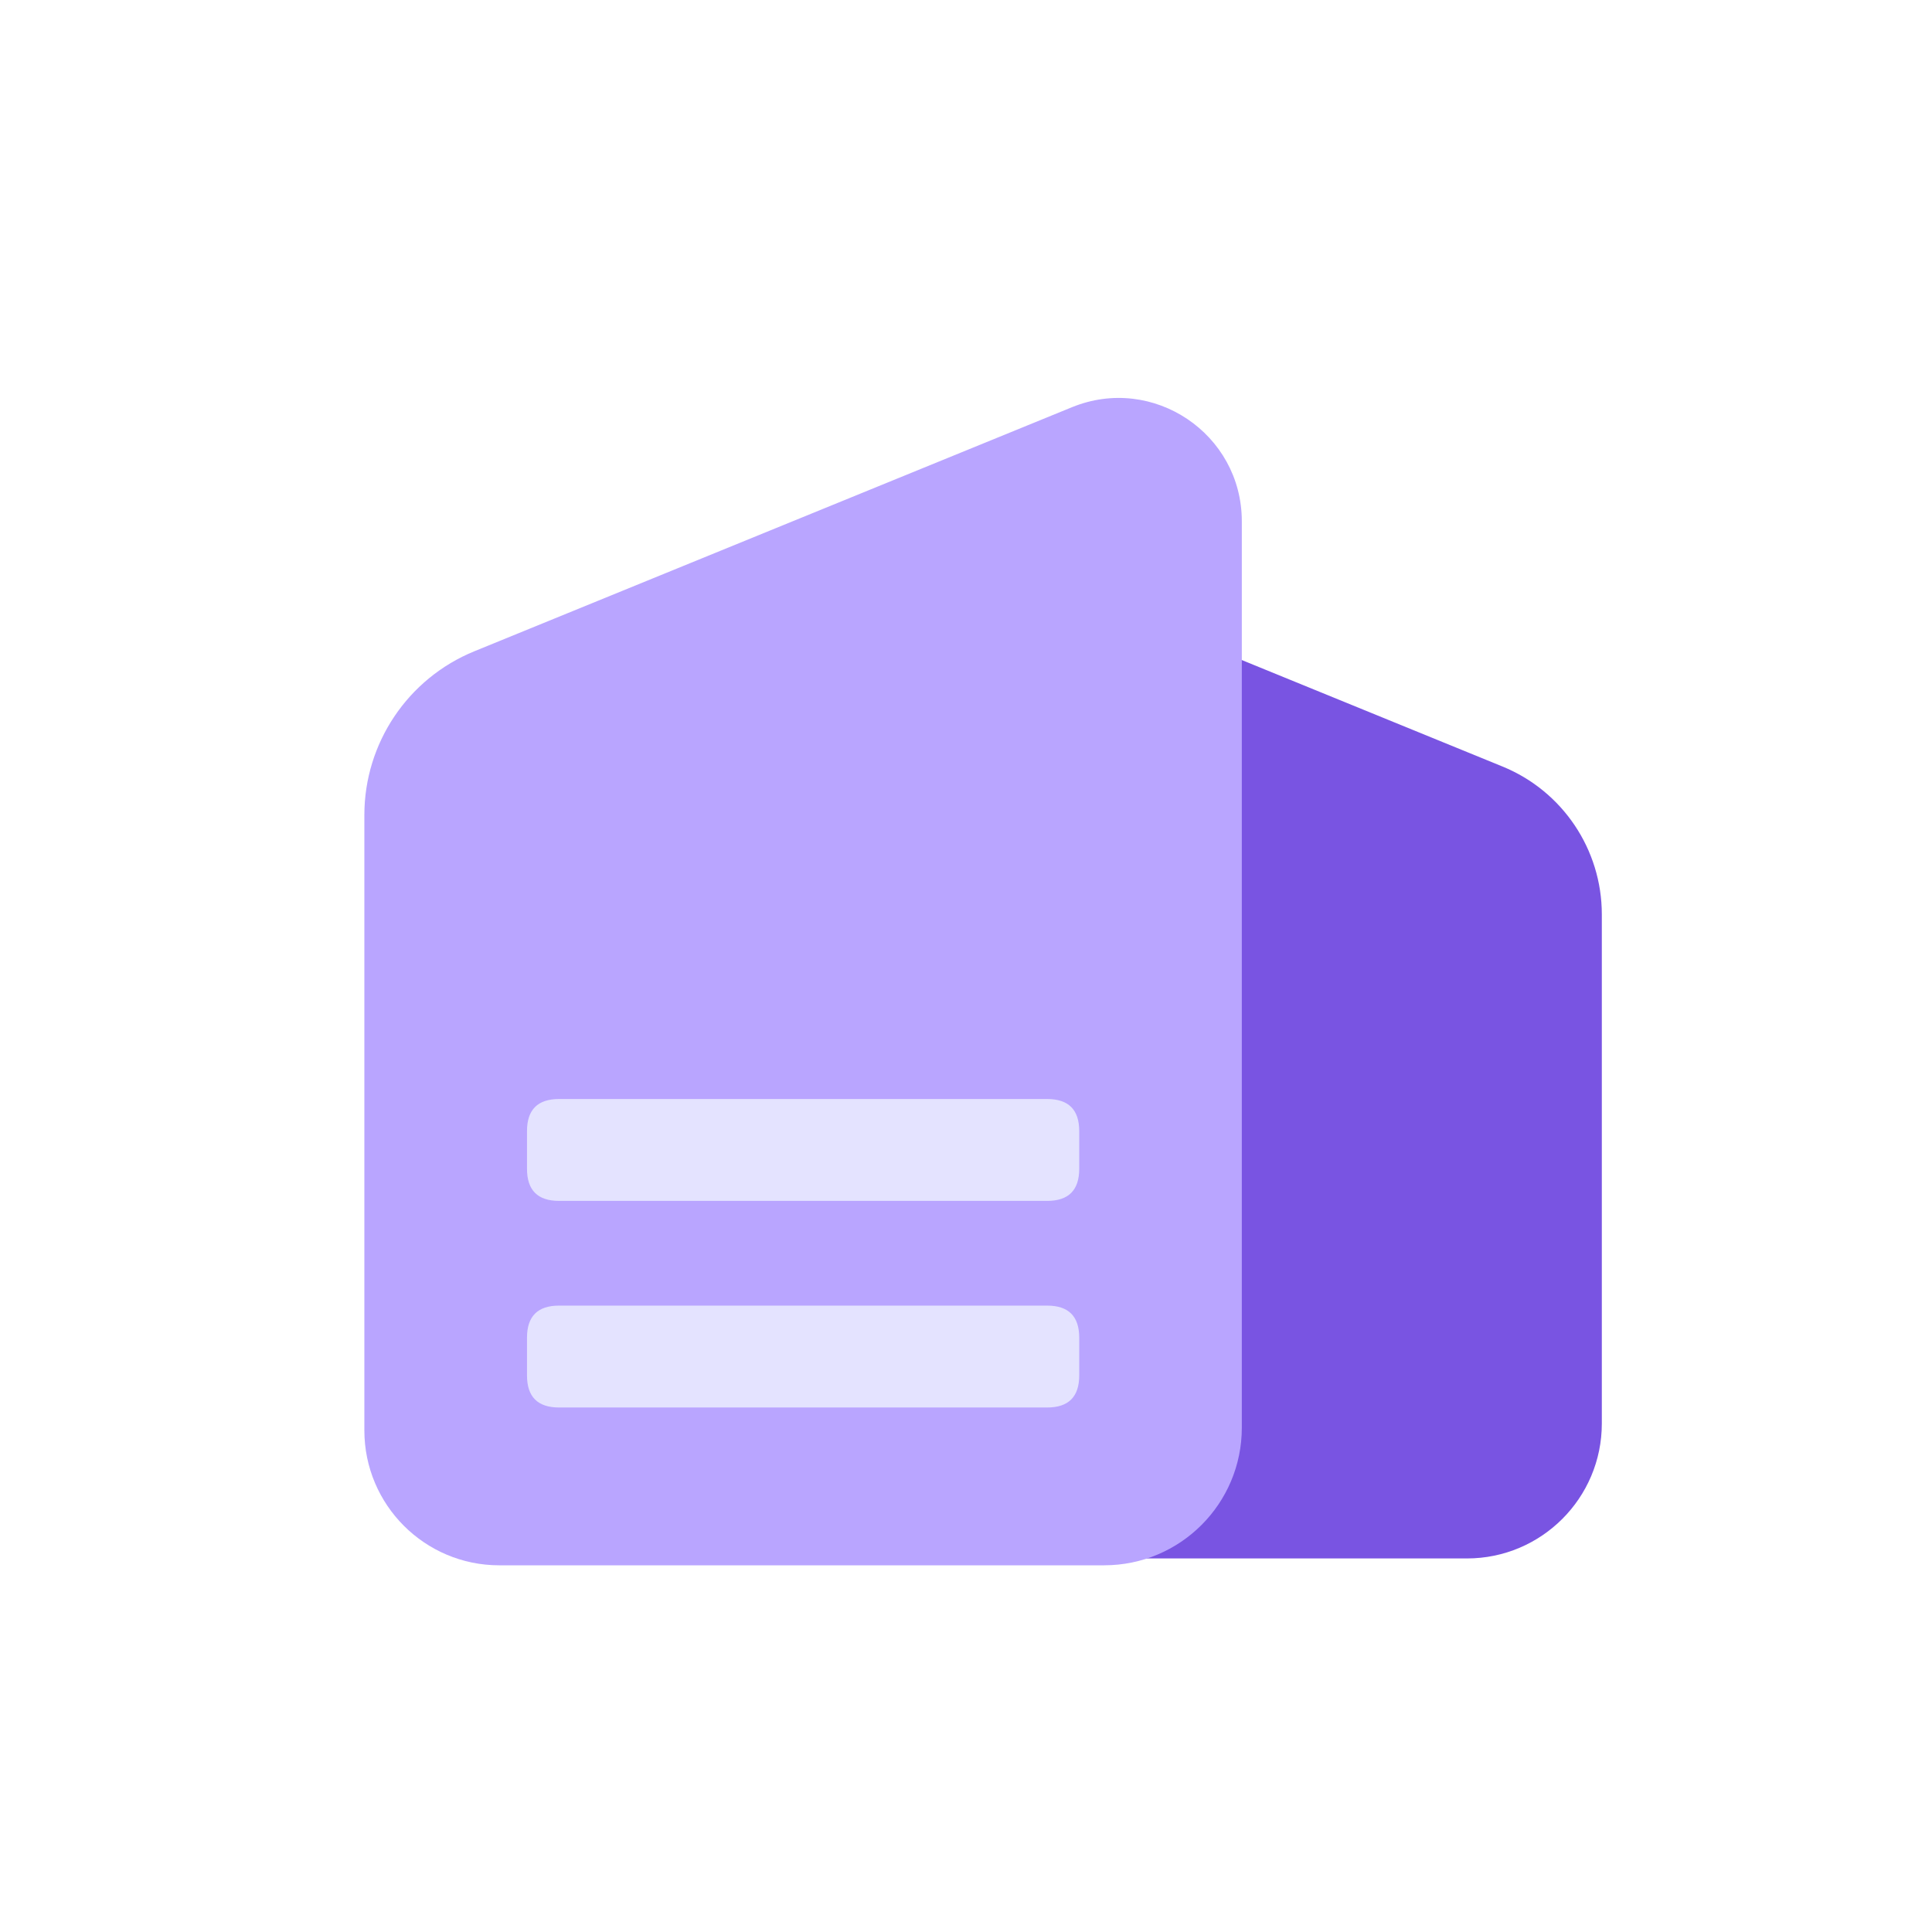
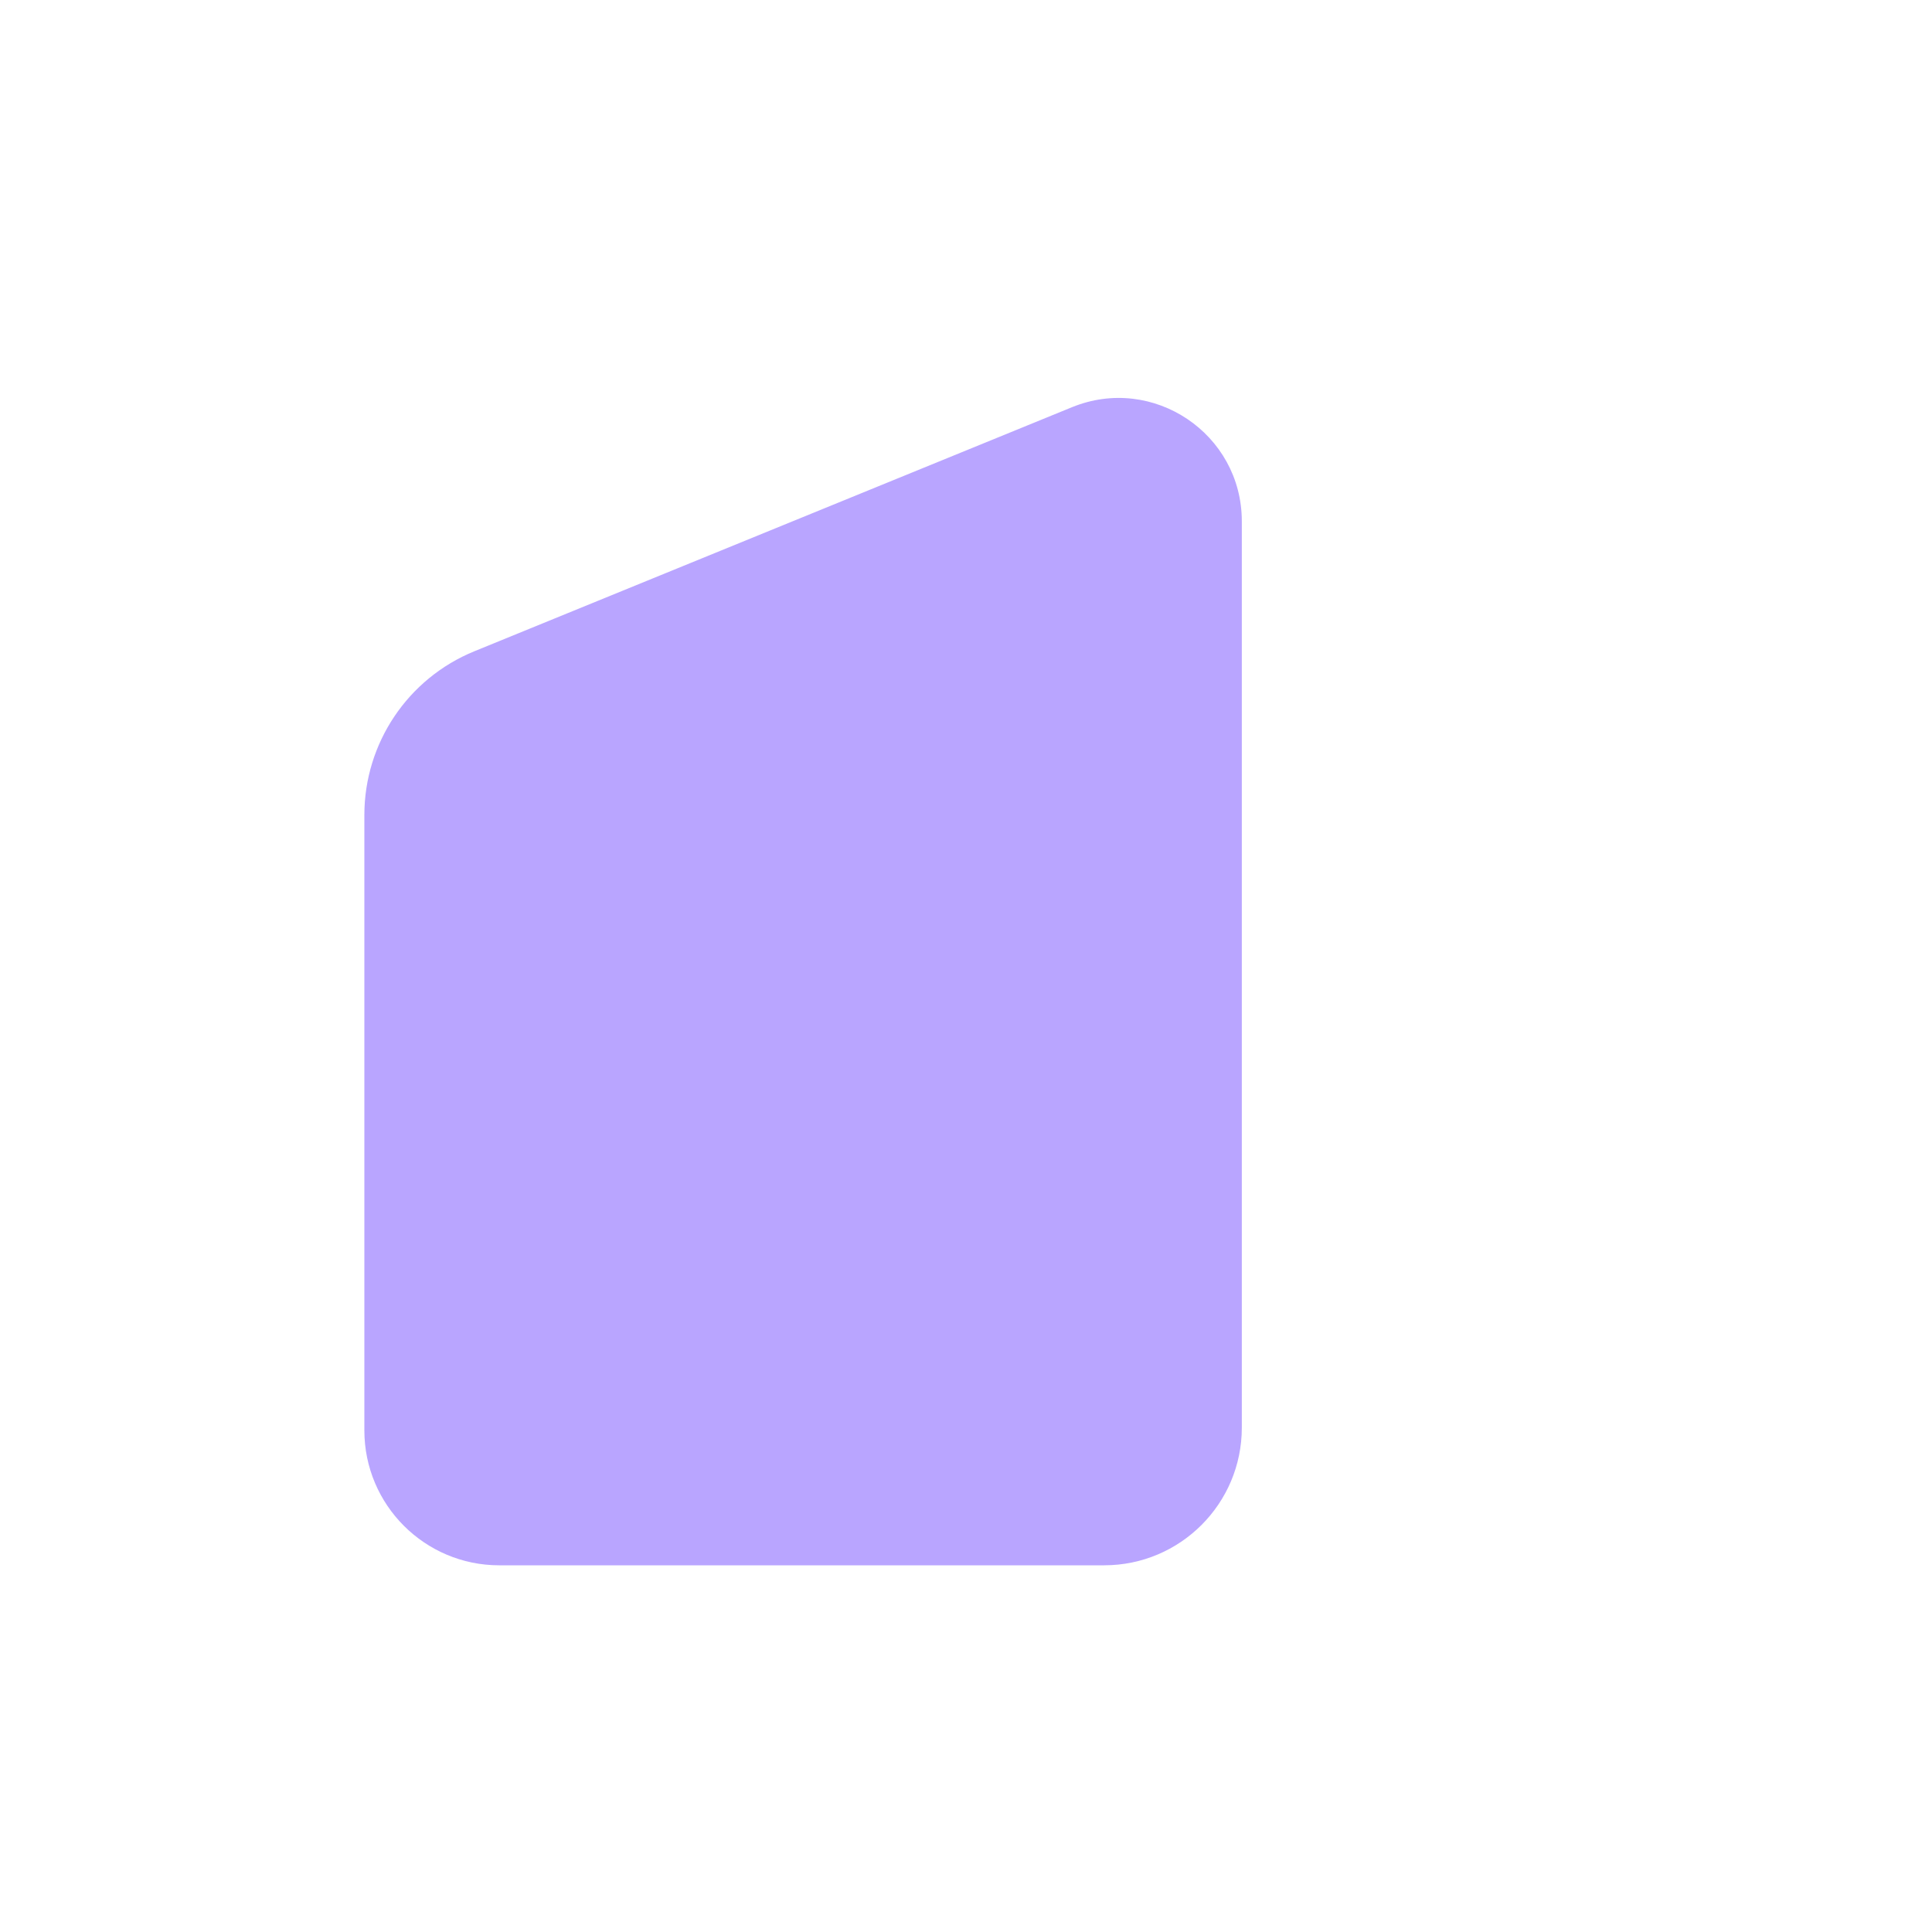
<svg xmlns="http://www.w3.org/2000/svg" t="1720847875391" class="icon" viewBox="0 0 1024 1024" version="1.1" p-id="1779" width="200" height="200">
-   <path d="M559.93 826.01h217.56c39.49 0 71.51-32.02 71.51-71.51V484.64c0-34.39-20.81-65.37-52.65-78.37l-236.42-96.55v516.29z" fill="#7954E2" p-id="1780" />
  <path d="M585.25 829.65H264.63c-39.49 0-71.51-32.02-71.51-71.51V431.97c0-38.08 23.04-72.38 58.29-86.78l316.76-129.36c42.97-17.55 90.02 14.06 90.02 60.47v480.4c0 40.28-32.66 72.94-72.94 72.94z" fill="#B9A5FF" p-id="1781" />
-   <path d="M279.32 636.5m0-16.99l0-20.02q0-16.99 16.99-16.99l258.71 0q16.99 0 16.99 16.99l0 20.02q0 16.99-16.99 16.99l-258.71 0q-16.99 0-16.99-16.99Z" fill="#E4E3FF" p-id="1782" />
-   <path d="M279.32 746m0-16.99l0-20.02q0-16.99 16.99-16.99l258.71 0q16.99 0 16.99 16.99l0 20.02q0 16.99-16.99 16.99l-258.71 0q-16.99 0-16.99-16.99Z" fill="#E4E3FF" p-id="1783" />
</svg>